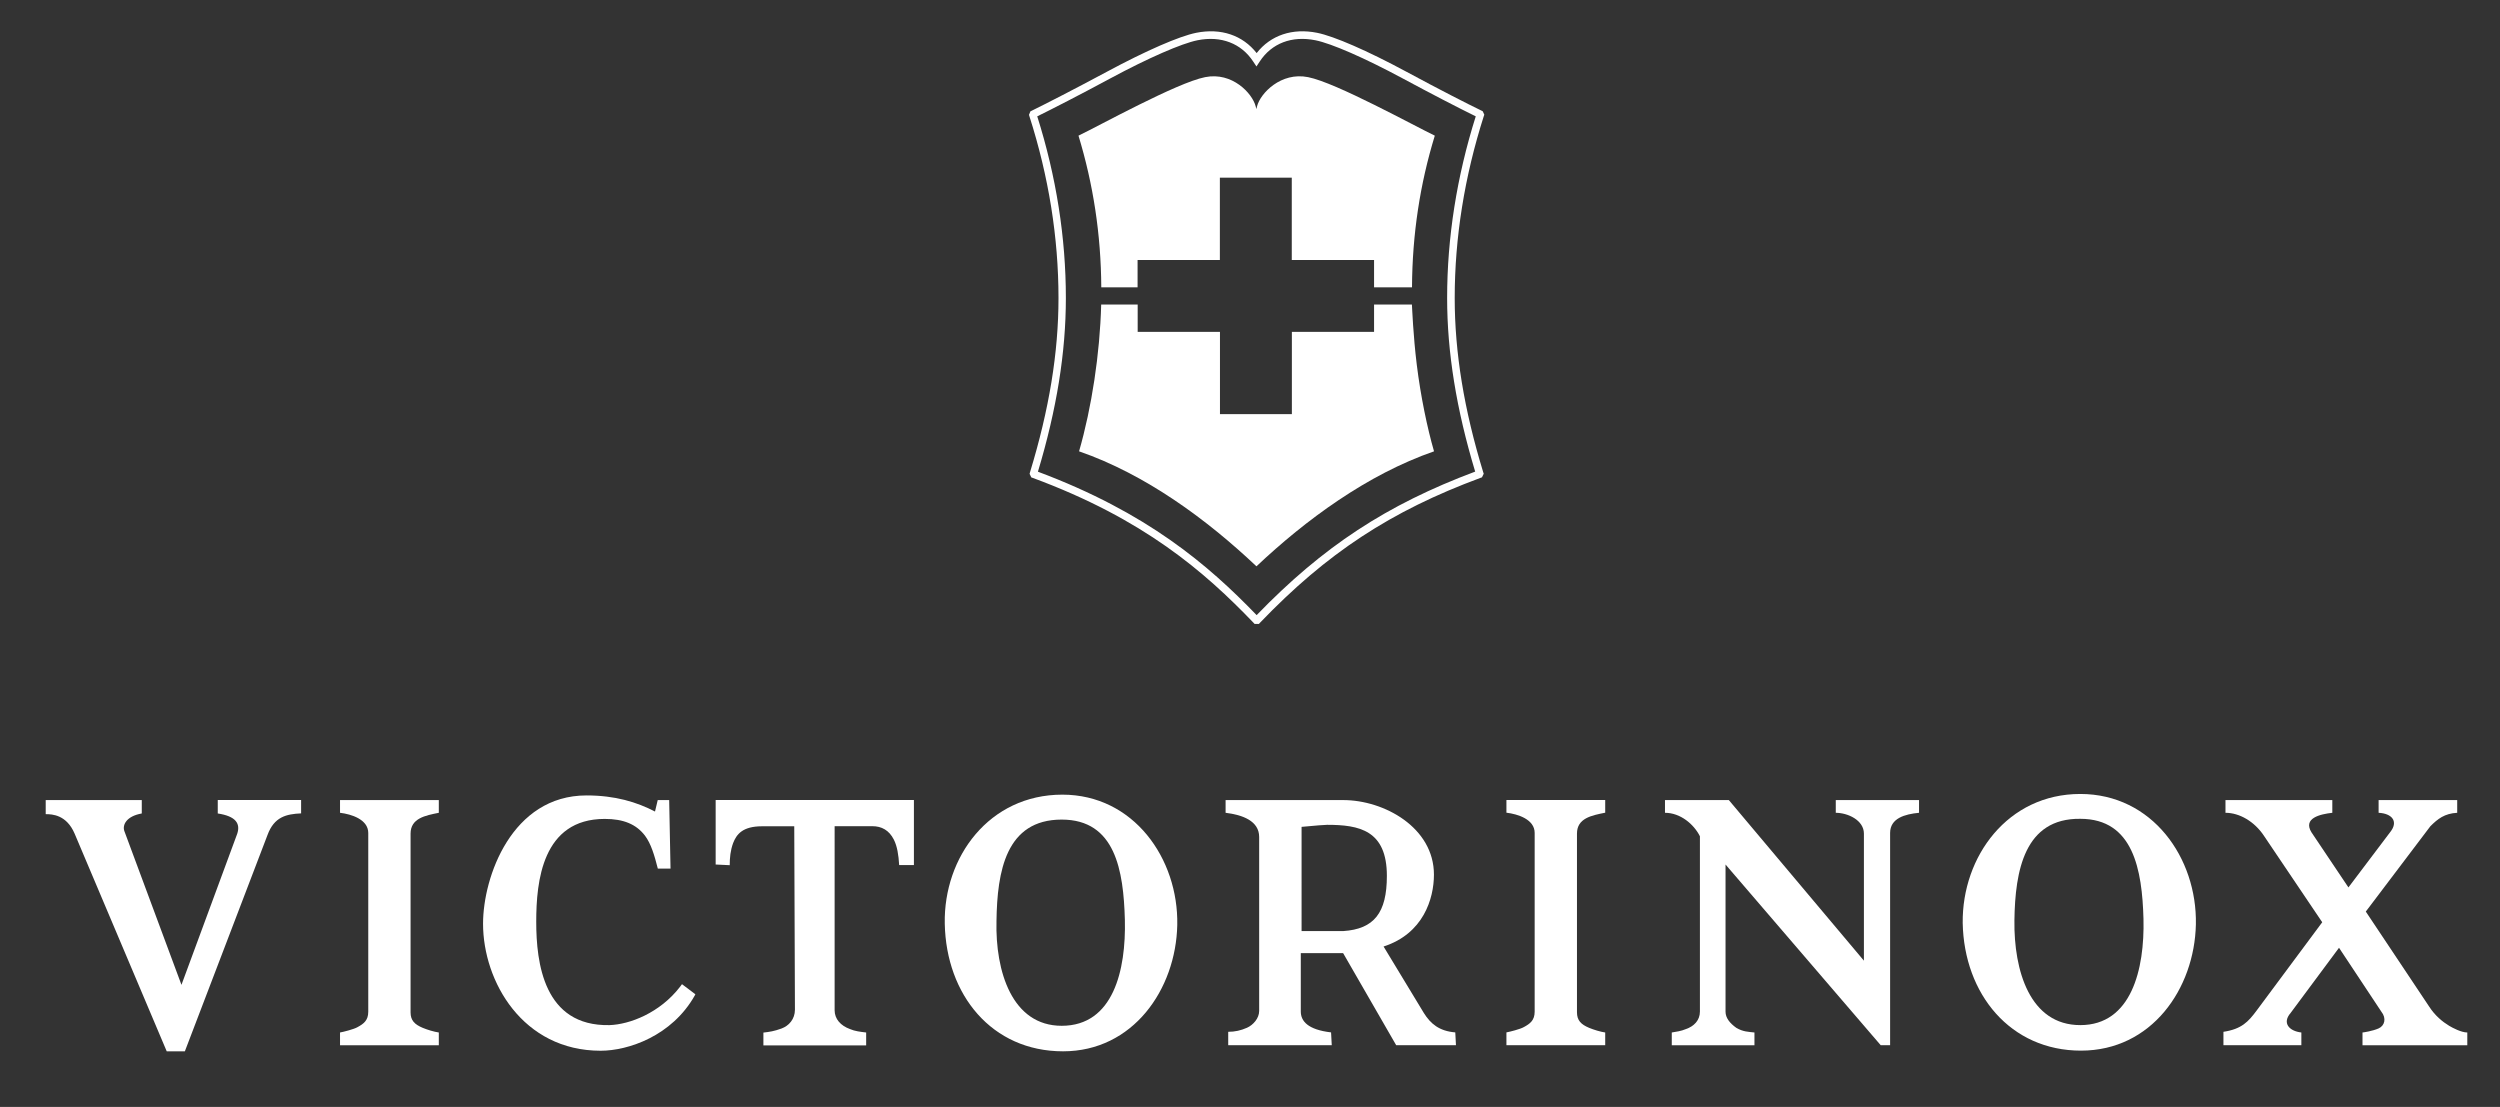
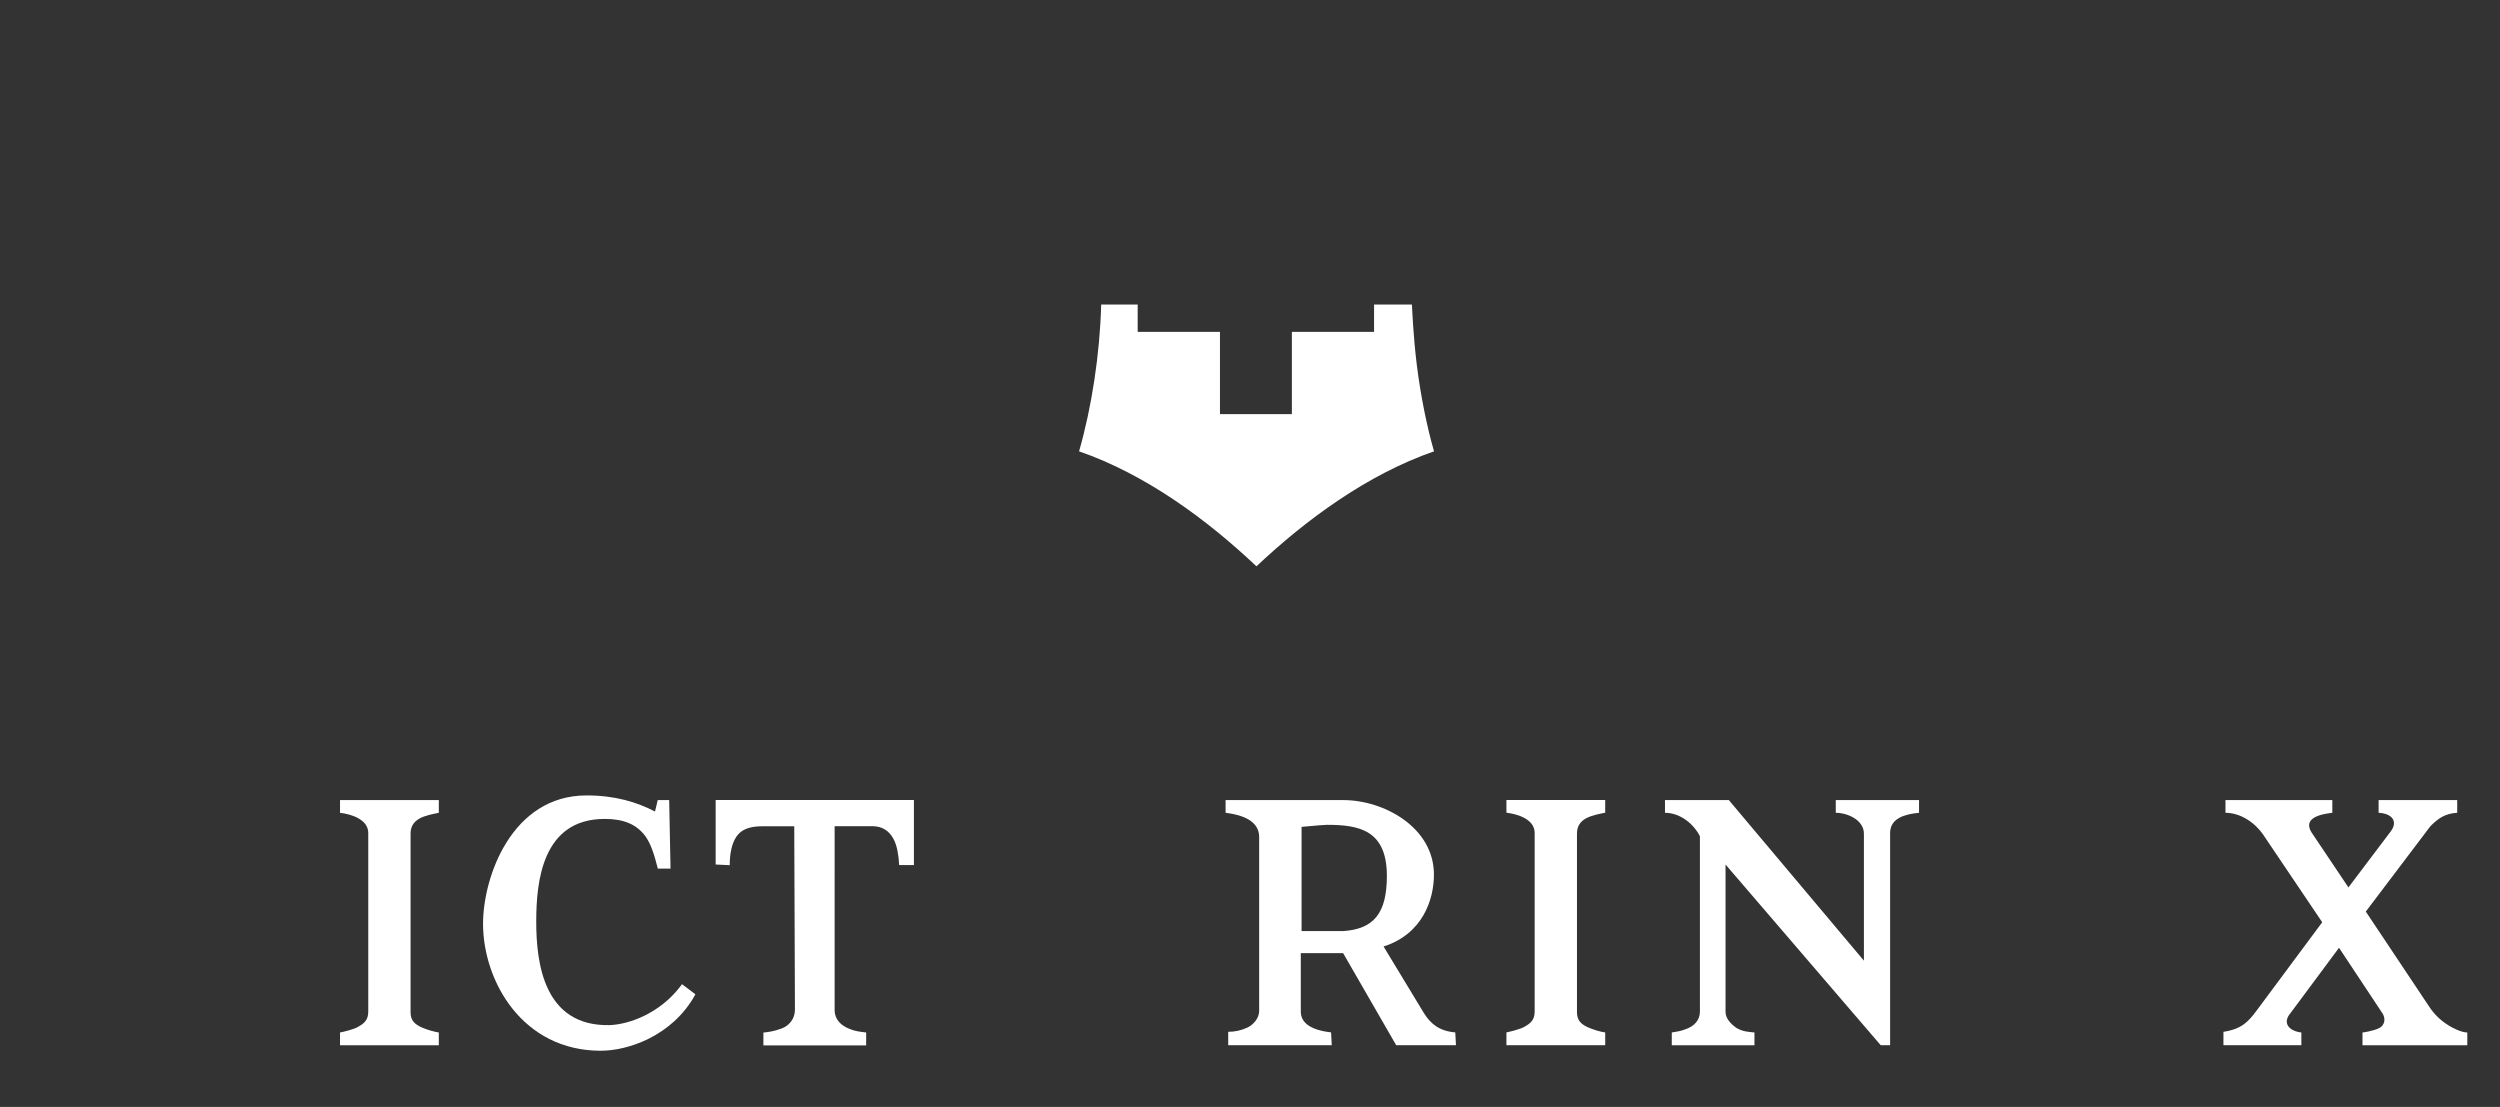
<svg xmlns="http://www.w3.org/2000/svg" version="1.1" id="katman_1" x="0px" y="0px" width="2576.3px" height="1140.7px" viewBox="0 0 2576.3 1140.7" style="enable-background:new 0 0 2576.3 1140.7; fill: #fff;" xml:space="preserve">
  <rect x="0" y="0" width="2576.3" height="1140.7" fill="#333333" stroke="none" />
  <g>
-     <path d="M1526.7,114c-13.7-6.6-43.9-22-77.8-40.3c-39.9-21.5-74.2-36.4-91.6-39.9c-25.5-5.1-47.9,2.5-62.3,20.9   c-14.4-18.4-36.8-26-62.3-20.9c-17.4,3.5-51.6,18.4-91.6,39.9c-33.7,18.1-64,33.6-77.9,40.4l-1.3,0.6l-1.5,3.6l0.4,1.4   c19.9,62.1,30,125.2,30,187.5c0,56.1-9.6,114.8-29.4,179.6l-0.4,1.5l1.8,3.7l1.5,0.5c114.5,42.3,177,96.7,227.5,149.3l1.1,1.2h4.4   l1.1-1.2c68.9-71.8,134.8-115.1,227.4-149.4l1.4-0.5l1.8-3.7l-0.5-1.5c-19.8-64.7-29.4-123.4-29.4-179.5   c0-62.2,10.1-125.3,30-187.6l0.5-1.4l-1.6-3.5L1526.7,114z M1491.3,307.1c0,56.1,9.5,114.6,28.9,178.9   c-91.3,34.2-156.9,77.3-225.2,147.9c-50.3-52.1-112.9-105.7-225.4-147.8c19.4-64.4,28.8-123,28.8-179c0-62.2-9.9-125.2-29.5-187.2   c14.9-7.3,43.8-22.1,75.7-39.3c38.7-20.8,73-35.8,89.4-39.1c24.3-4.9,45.2,3.2,57.5,22l3.3,5l3.3-5c12.3-18.9,33.2-26.9,57.5-22   c16.5,3.3,50.8,18.3,89.5,39.1c27.8,15,58.3,30.8,75.7,39.3C1501.2,182,1491.3,245,1491.3,307.1z" />
    <path d="M1455,313.8h-39V342h-84.7v84.8h-74.1V342h-84.8v-28.2h-37.6c-1.3,50.6-9.8,106.3-22.8,151.3   c68.8,23.8,131.9,70.4,182.8,118.5c50.9-48,114.2-94.6,183-118.5c-6.9-23.8-13.8-56.8-17.8-89.4   C1456.3,345.6,1455.3,318.1,1455,313.8z" />
-     <path d="M1416.4,108.1c-26.4-13.1-53.7-25.7-68.4-28.6c-27.9-5.6-49.2,16.6-52.6,30.1l-0.7,2.8l-0.7-2.8   c-3.4-13.4-24.2-35.7-52.1-30.1c-14.7,2.9-42,15.5-68.4,28.6c-26,12.9-51,26.4-62.1,31.7c15.1,49.6,23.2,101.4,23.5,156.3h37.4   v-28.2h84.8v-84.8h74.1v84.8h84.8v28.2h39.1c0.3-54.9,8.3-106.7,23.5-156.3C1467.4,134.4,1442.4,121,1416.4,108.1L1416.4,108.1z" />
    <path d="M700.8,1016.9c-20.8,27-51.9,38.8-72.7,39.5c-67.9,1.4-75.5-64.4-75.5-106.6c0-41.5,6.2-105.9,70.6-105.9   c19.4,0,32.5,5.5,41.5,17.3c6.2,8.3,9.7,20.1,13.2,33.9h13.1l-1.4-70.6v0h-11.8l-2.8,11.8c-18.7-9.7-40.9-16.6-70.6-16.6   c-76.9,0-106.6,83.8-106.6,132.2c0,59.6,40.9,130.9,121.2,130.9c28.4,0,73.4-15.2,96.9-56.8l0.7-1.4l-13.8-10.4L700.8,1016.9z" />
-     <path d="M224.4,838.3c18.7,2.8,23.5,10.4,20.1,20.8L187,1014.9l-58.9-158.6c-2.1-6.2,2.1-15.2,18-18v-13.8h-99V839   c6.9,0,21.5,0.7,29.8,20.1l94.9,224.3h18.7l85.2-223c6.9-18.7,19.4-21.5,34.6-22.2v-13.8h-85.9V838.3z" />
    <path d="M737.5,890.9l14.5,0.7c0-7.6,0.7-15.2,3.5-22.8c3.5-9,9.7-17.3,29.8-17.3h33.2l0.7,189c0,9.7-6.2,16.6-13.8,19.4   c-7.6,2.8-12.5,3.5-18.7,4.2v13.2h105.9V1064c-6.2-0.7-11.8-1.4-16.6-3.5c-9.7-3.5-15.9-10.4-15.9-19.4V851.4h38.8   c9.7,0,17.3,4.2,22.2,13.8c3.5,6.9,4.9,15.9,5.5,26.3h15.2v-67.1H737.5V890.9z" />
    <path d="M350.4,837.6c11.8,1.4,29.1,6.9,29.1,20.8v184.2c0,9-4.8,12.5-11.1,15.9c-3.5,2.1-14.5,4.9-18,5.5v13.2h101.8V1064   c-4.9-0.7-11.8-2.8-16.6-4.8c-8.3-3.5-12.5-7.6-12.5-15.9h0V859.1c0-15.9,15.2-18.7,29.1-21.5v-13.1H350.4V837.6z" />
    <path d="M1467.3,1043.9l-41.5-68.5c40.9-13.2,51.9-49.1,51.9-74.1c0-48.5-51.3-76.8-93.5-76.8H1263v13.1   c17.3,2.1,34.6,8.3,34.6,24.9v179.3c0,7.6-6.2,14.5-12.5,17.3s-12.5,4.2-19.4,4.2v13.8h106.7l-0.7-13.2   c-24.2-2.8-31.2-11.8-31.2-21.5v-60.2h43.6l54.7,94.9h61.6l0,0l-0.7-13.2C1483.2,1062.6,1474.2,1055,1467.3,1043.9z M1384.2,959.5   h-42.9V852.1c14.5-1.4,24.2-2.1,26.3-2.1c33.2,0,61.6,5.6,61.6,52.6C1429.2,940.8,1416,957.4,1384.2,959.5z" />
-     <path d="M2143.8,818.2c-74.8,0-121.9,64.4-121.2,132.9c1.4,73.4,49.2,131.6,121.9,131.6c72.7,0,117-63.7,118.4-130.2l0,0   C2264.2,884,2217.9,818.2,2143.8,818.2z M2143.8,1056.4c-52,0-68.6-56.1-67.9-108l0,0c0.7-51.2,10.4-105.3,67.9-104.6   c54.7,0,63.7,52.6,65.1,103.1C2210.2,998.9,2196.4,1056.4,2143.8,1056.4z" />
-     <path d="M1094.8,818.9c-75.5,0-122.5,64.4-121.2,132.9c1.4,73.4,48.5,131.6,121.9,131.6c72,0,116.3-63.7,117.7-130.2l0,0   C1214.5,884.7,1168.1,818.9,1094.8,818.9z M1094.1,1057.1c-51.2,0-68.5-56.1-67.2-108h0c0.7-51.2,9.7-104.5,67.2-104.5   c55.4,0,63.7,52.6,65.1,103.2C1160.5,999.6,1147.4,1057.1,1094.1,1057.1z" />
    <path d="M2523.9,1057.1c-6.9-4.2-14.6-10.4-20.8-20.1l-65.1-97.6h0l66.5-87.9c7.6-7.6,14.6-13.2,27.7-13.9v-13.1h-81v13.1   c13.9,0.7,20.8,9,11.8,20.1l-42.9,56.8l-38.1-56.8c-9-14.6,9-18.7,21.5-20.1v-13.1h-110.1v13.1c14.5,0,29.8,9,39.5,23.5l60.2,89.3   l-67.9,91.4c-8.3,11.1-15.2,18.7-33.9,21.5v13.8h80.3V1064c-12.5-1.4-20.1-9.7-11.1-20.1l49.9-67.2l43.6,65.8   c5.5,6.9,3.5,14.5-2.8,17.3c-6.3,2.8-15.9,4.2-16.6,4.2v13.2h108V1064C2536.4,1064,2527.4,1059.2,2523.9,1057.1z" />
    <path d="M1891.7,837.6c12.5,0,29.1,7.6,29.1,21.5v130.9l-139.2-165.5h-65.8v13.1c15.9,0,29.8,11.8,36,24.2v180.7   c0,9-6.2,15.2-14.5,18c-4.8,2.1-10.4,2.8-14.5,3.5v13.2h85.2V1064c-6.2-0.7-11.8-0.7-18.7-4.8c-6.9-4.9-11.1-10.4-11.1-16.6V890.9   l159.9,186.2h9.7h0V858.4c0-15.2,15.2-19.4,29.8-20.8v-13.1h-85.8V837.6z" />
    <path d="M1625.1,1043.2L1625.1,1043.2l0-184.2c0-15.9,15.2-18.7,29.1-21.5v-13.1h-101.8v13.1c11.8,1.4,29.1,6.9,29.1,20.8v184.2   c0,9-4.8,12.5-11.1,15.9c-3.5,2.1-14.5,4.9-18,5.5v13.2h101.8V1064c-4.9-0.7-11.8-2.8-16.6-4.8   C1629.3,1055.7,1625.1,1051.6,1625.1,1043.2z" />
  </g>
</svg>